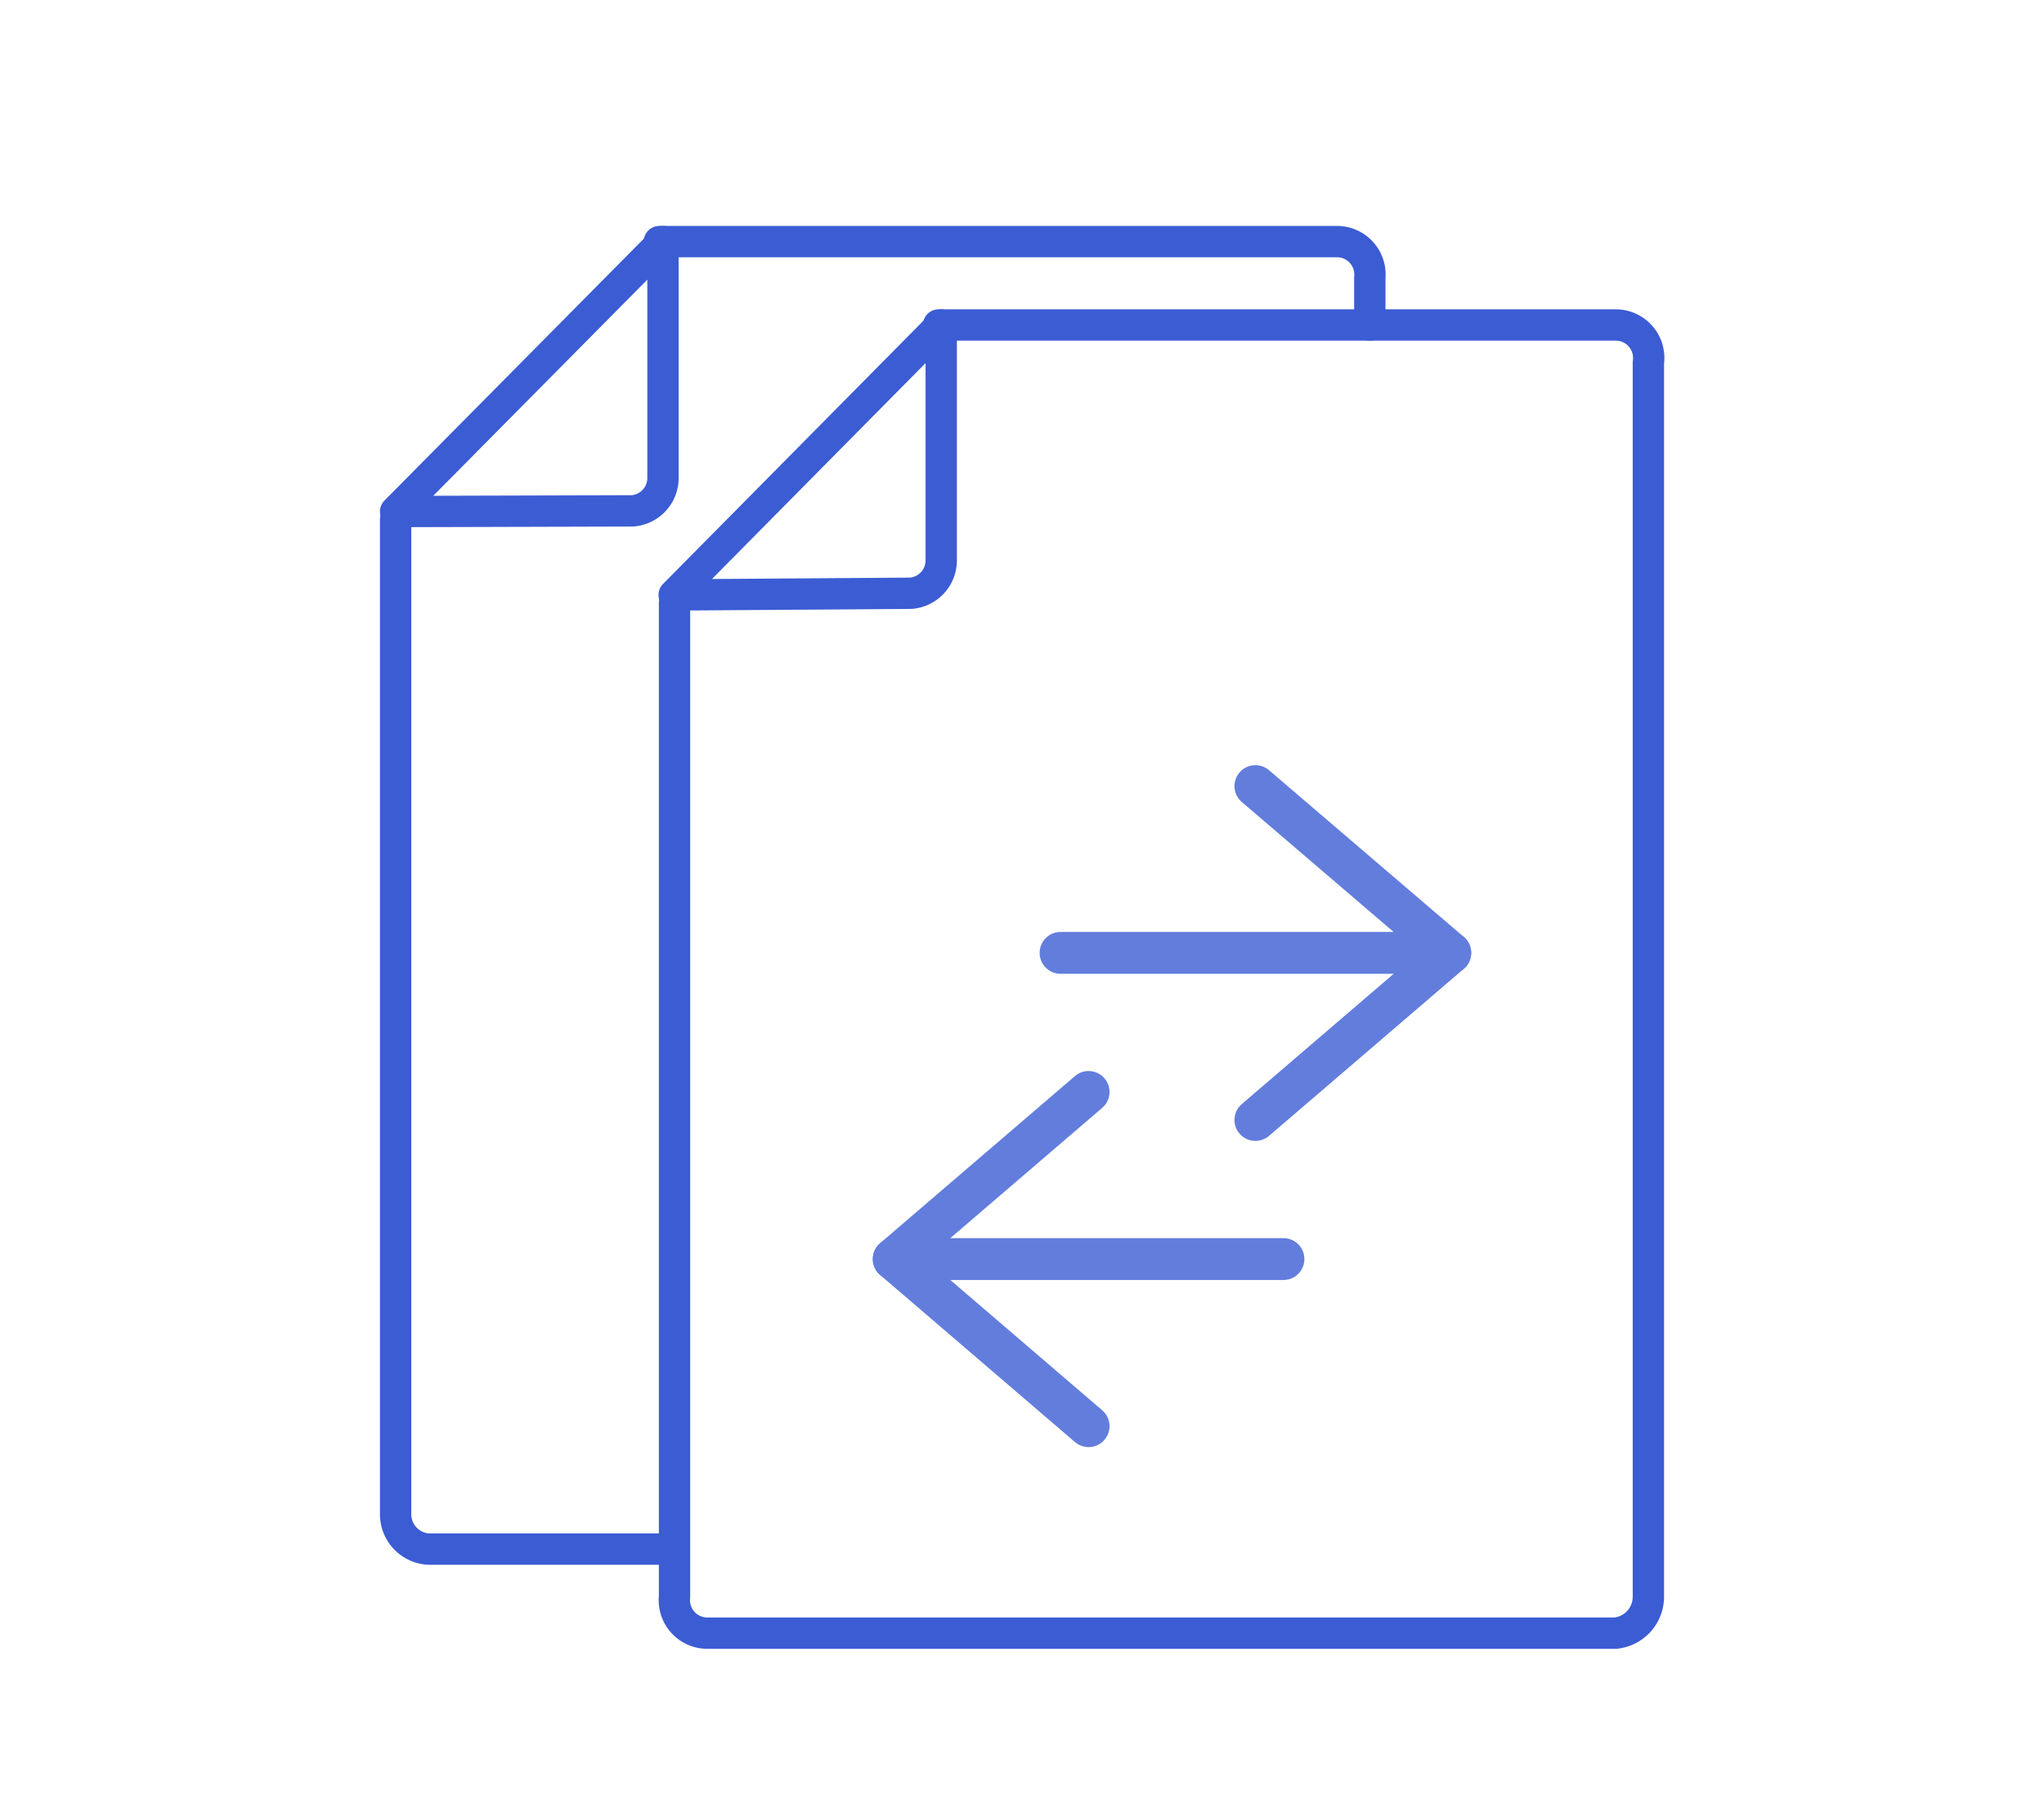
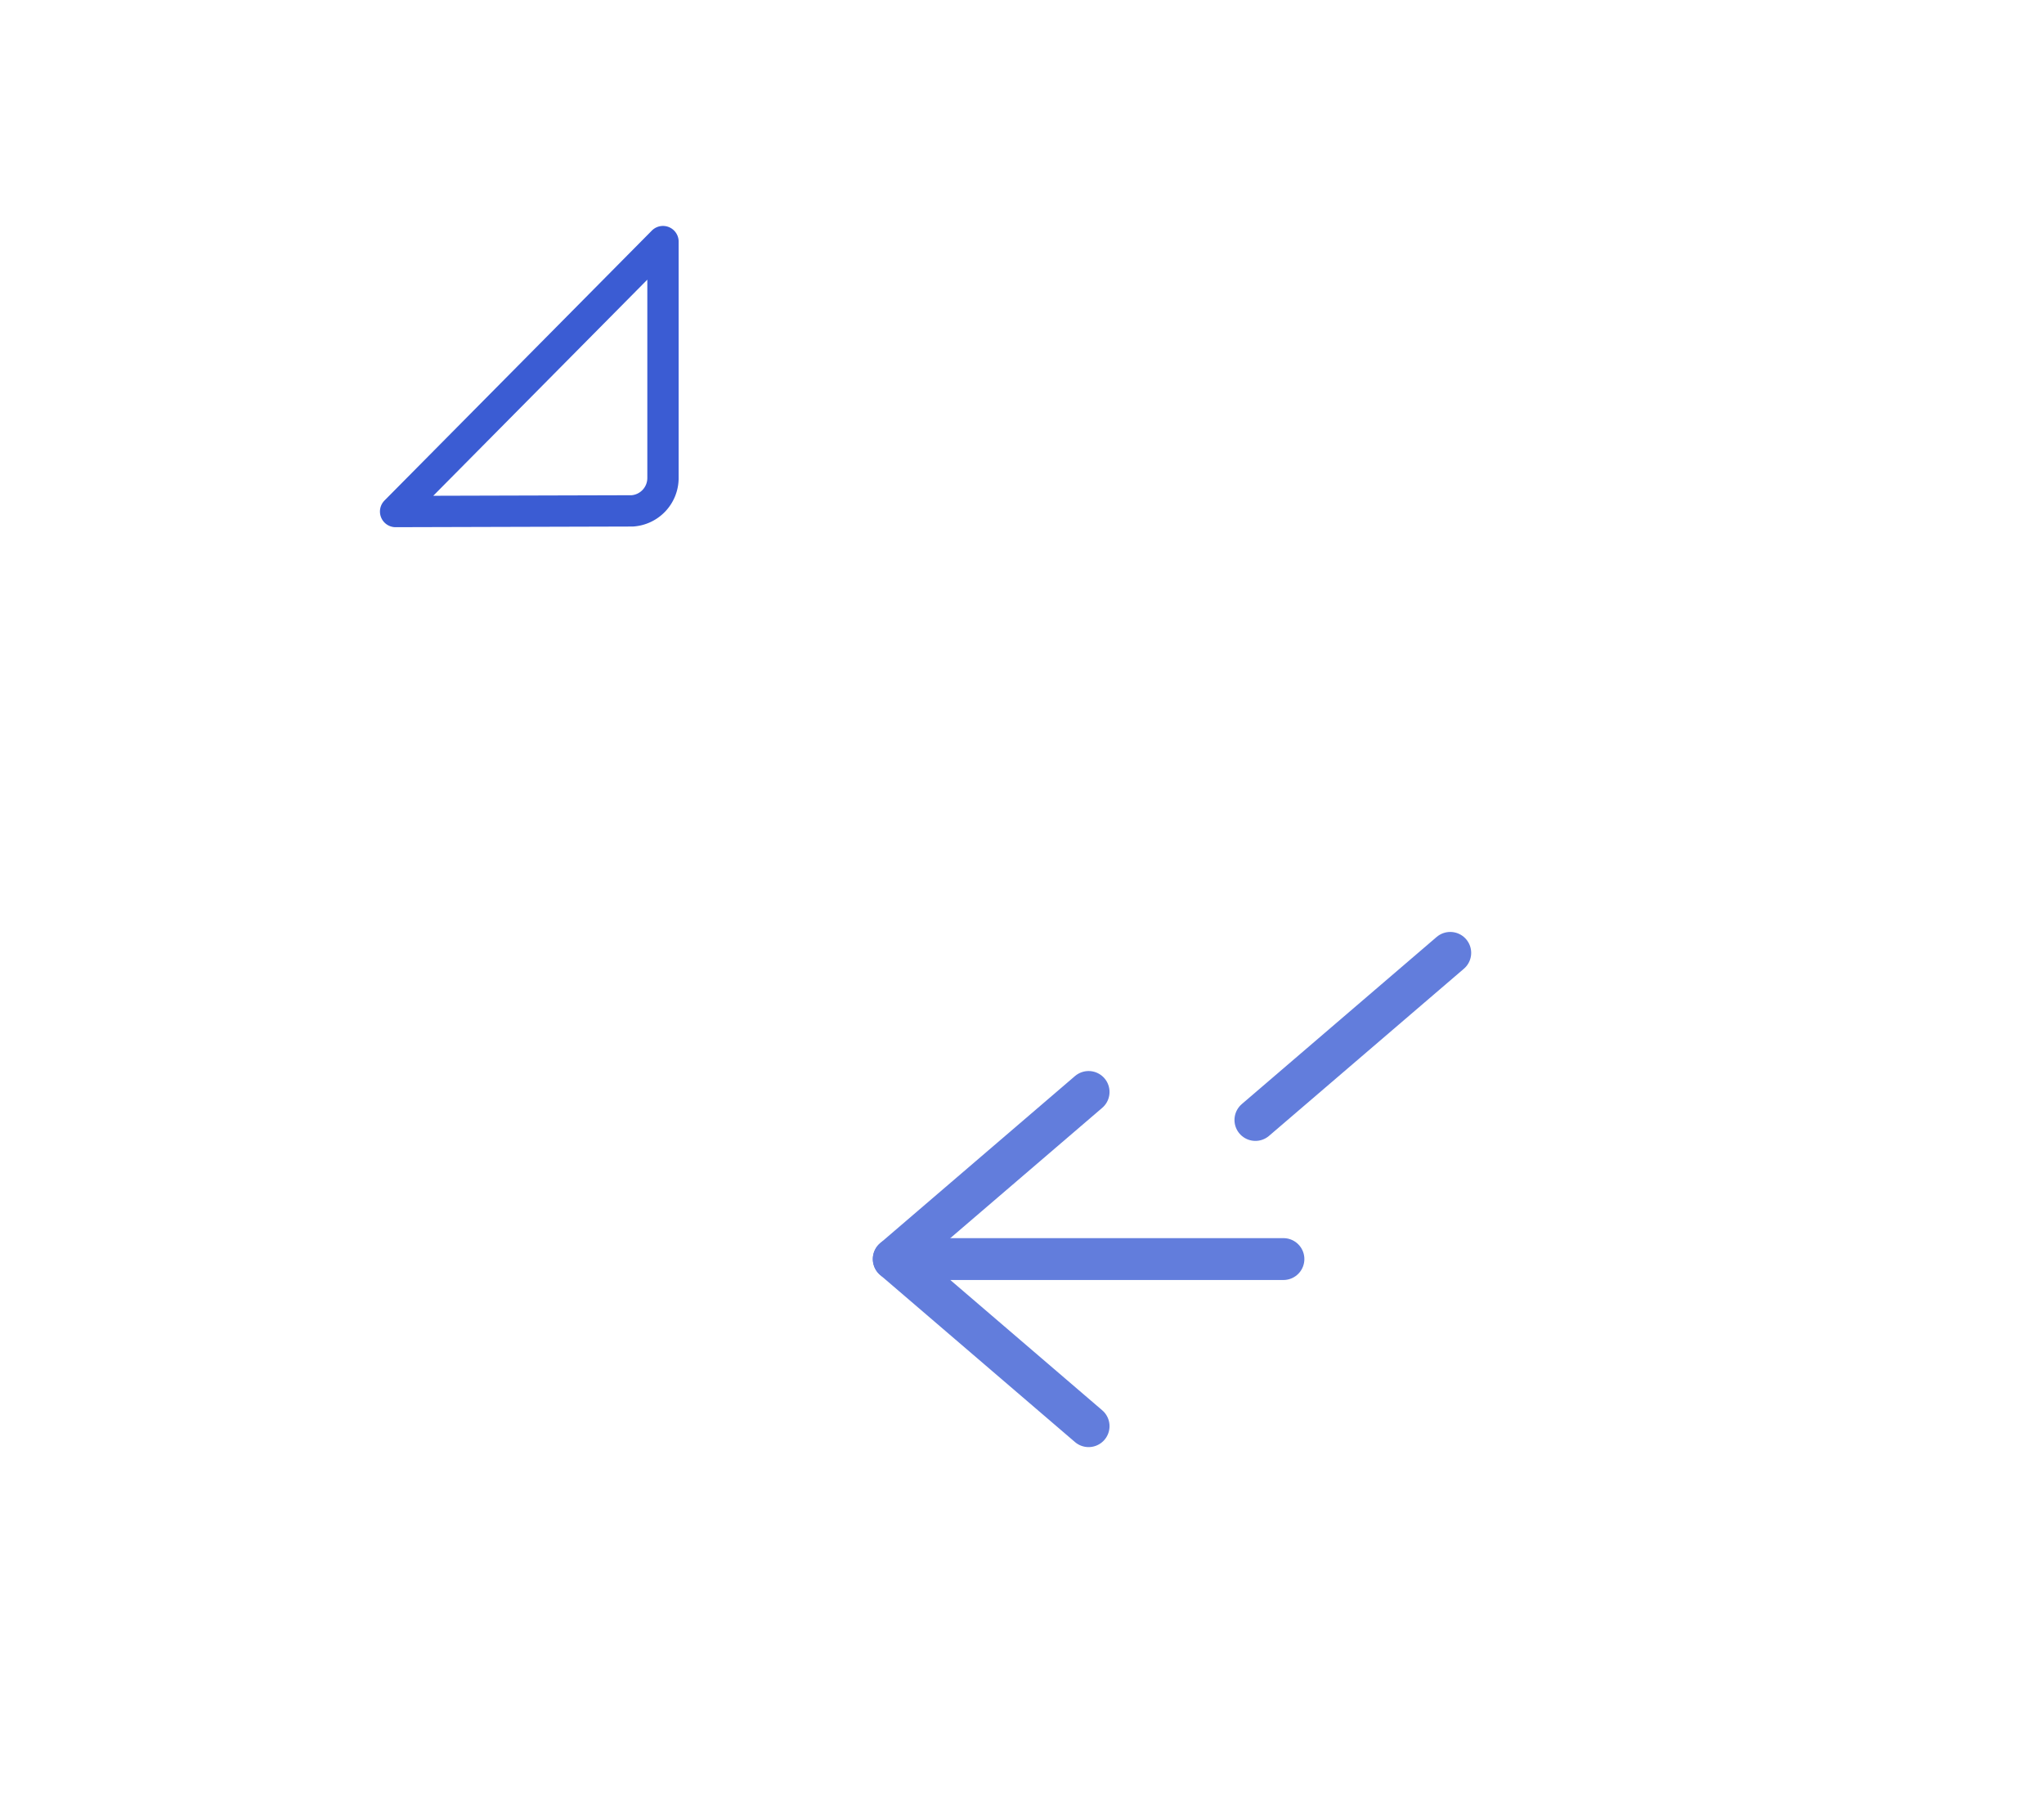
<svg xmlns="http://www.w3.org/2000/svg" id="Warstwa_1" data-name="Warstwa 1" viewBox="0 0 62 55">
  <defs>
    <style>.cls-1,.cls-2,.cls-3,.cls-4{fill:none;stroke-linecap:round;}.cls-1,.cls-2{stroke:#3b5cd3;stroke-width:0.95px;}.cls-1,.cls-3{stroke-miterlimit:10;}.cls-2,.cls-4{stroke-linejoin:round;}.cls-3,.cls-4{stroke:#627ddc;stroke-width:1.27px;}</style>
  </defs>
-   <path class="cls-1" d="M28.47,9.86H49A1,1,0,0,1,50,11V48.45a1.11,1.11,0,0,1-1,1.1H21.46a1,1,0,0,1-1-1.1V18.3" />
-   <path class="cls-2" d="M20.45,18.05l8.1-8.19V17a1,1,0,0,1-.93,1Z" />
-   <path class="cls-1" d="M12,15.77V45.92A1.06,1.06,0,0,0,13,47h7.43" />
-   <path class="cls-1" d="M41.55,9.86V8.43a1,1,0,0,0-1-1.1H20" />
  <path class="cls-2" d="M12,15.52l8.11-8.19V14.5a1,1,0,0,1-.93,1Z" />
  <line class="cls-3" x1="33.02" y1="33.13" x2="27.11" y2="38.2" />
  <polyline class="cls-4" points="33.02 43.27 27.11 38.2 38.93 38.2" />
  <line class="cls-3" x1="38.08" y1="33.98" x2="43.99" y2="28.91" />
-   <polyline class="cls-4" points="38.08 23.85 43.99 28.91 32.17 28.91" />
</svg>